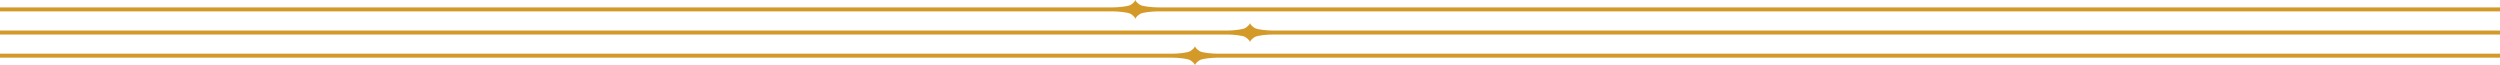
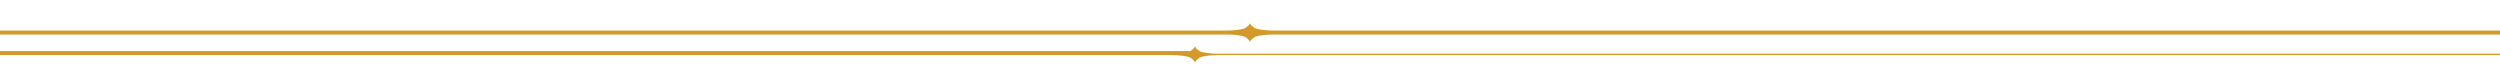
<svg xmlns="http://www.w3.org/2000/svg" width="1920" height="49.966" viewBox="0 0 1920 49.966">
  <defs>
    <clipPath id="a">
      <rect width="1920" height="49.966" transform="translate(0 0)" fill="#d49a29" />
    </clipPath>
  </defs>
  <g transform="translate(0 0)">
    <g clip-path="url(#a)">
      <path d="M977.383,23.45c-3.989,0-11.853-.666-13.847-1.993S960.362,18.9,960,17.779q-.543,1.688-3.536,3.68c-1.994,1.329-9.858,1.992-13.847,1.992H0v3.066H942.617c3.989,0,11.853.665,13.847,1.993s3.174,2.554,3.536,3.678q.543-1.689,3.536-3.681c1.994-1.328,9.858-1.992,13.847-1.992H1920V23.45Z" fill="#d49a29" />
-       <path d="M935.108,41.228c-3.989,0-11.853-.666-13.847-1.993s-3.174-2.555-3.536-3.678q-.543,1.688-3.536,3.68c-1.994,1.329-9.858,1.992-13.847,1.992H0v3.066H900.342c3.989,0,11.853.665,13.847,1.993s3.174,2.554,3.536,3.678q.543-1.689,3.536-3.681c1.994-1.328,9.858-1.992,13.847-1.992H1920V41.228Z" fill="#d49a29" />
-       <path d="M889.366,5.671c-3.989,0-11.853-.666-13.847-1.993S872.345,1.123,871.983,0q-.543,1.688-3.536,3.68c-1.994,1.329-9.858,1.992-13.847,1.992H0V8.738H854.6c3.989,0,11.853.665,13.847,1.993s3.174,2.554,3.536,3.678q.543-1.689,3.536-3.681c1.994-1.328,9.858-1.992,13.847-1.992H1920V5.671Z" fill="#d49a29" />
+       <path d="M935.108,41.228c-3.989,0-11.853-.666-13.847-1.993s-3.174-2.555-3.536-3.678q-.543,1.688-3.536,3.68H0v3.066H900.342c3.989,0,11.853.665,13.847,1.993s3.174,2.554,3.536,3.678q.543-1.689,3.536-3.681c1.994-1.328,9.858-1.992,13.847-1.992H1920V41.228Z" fill="#d49a29" />
    </g>
  </g>
</svg>